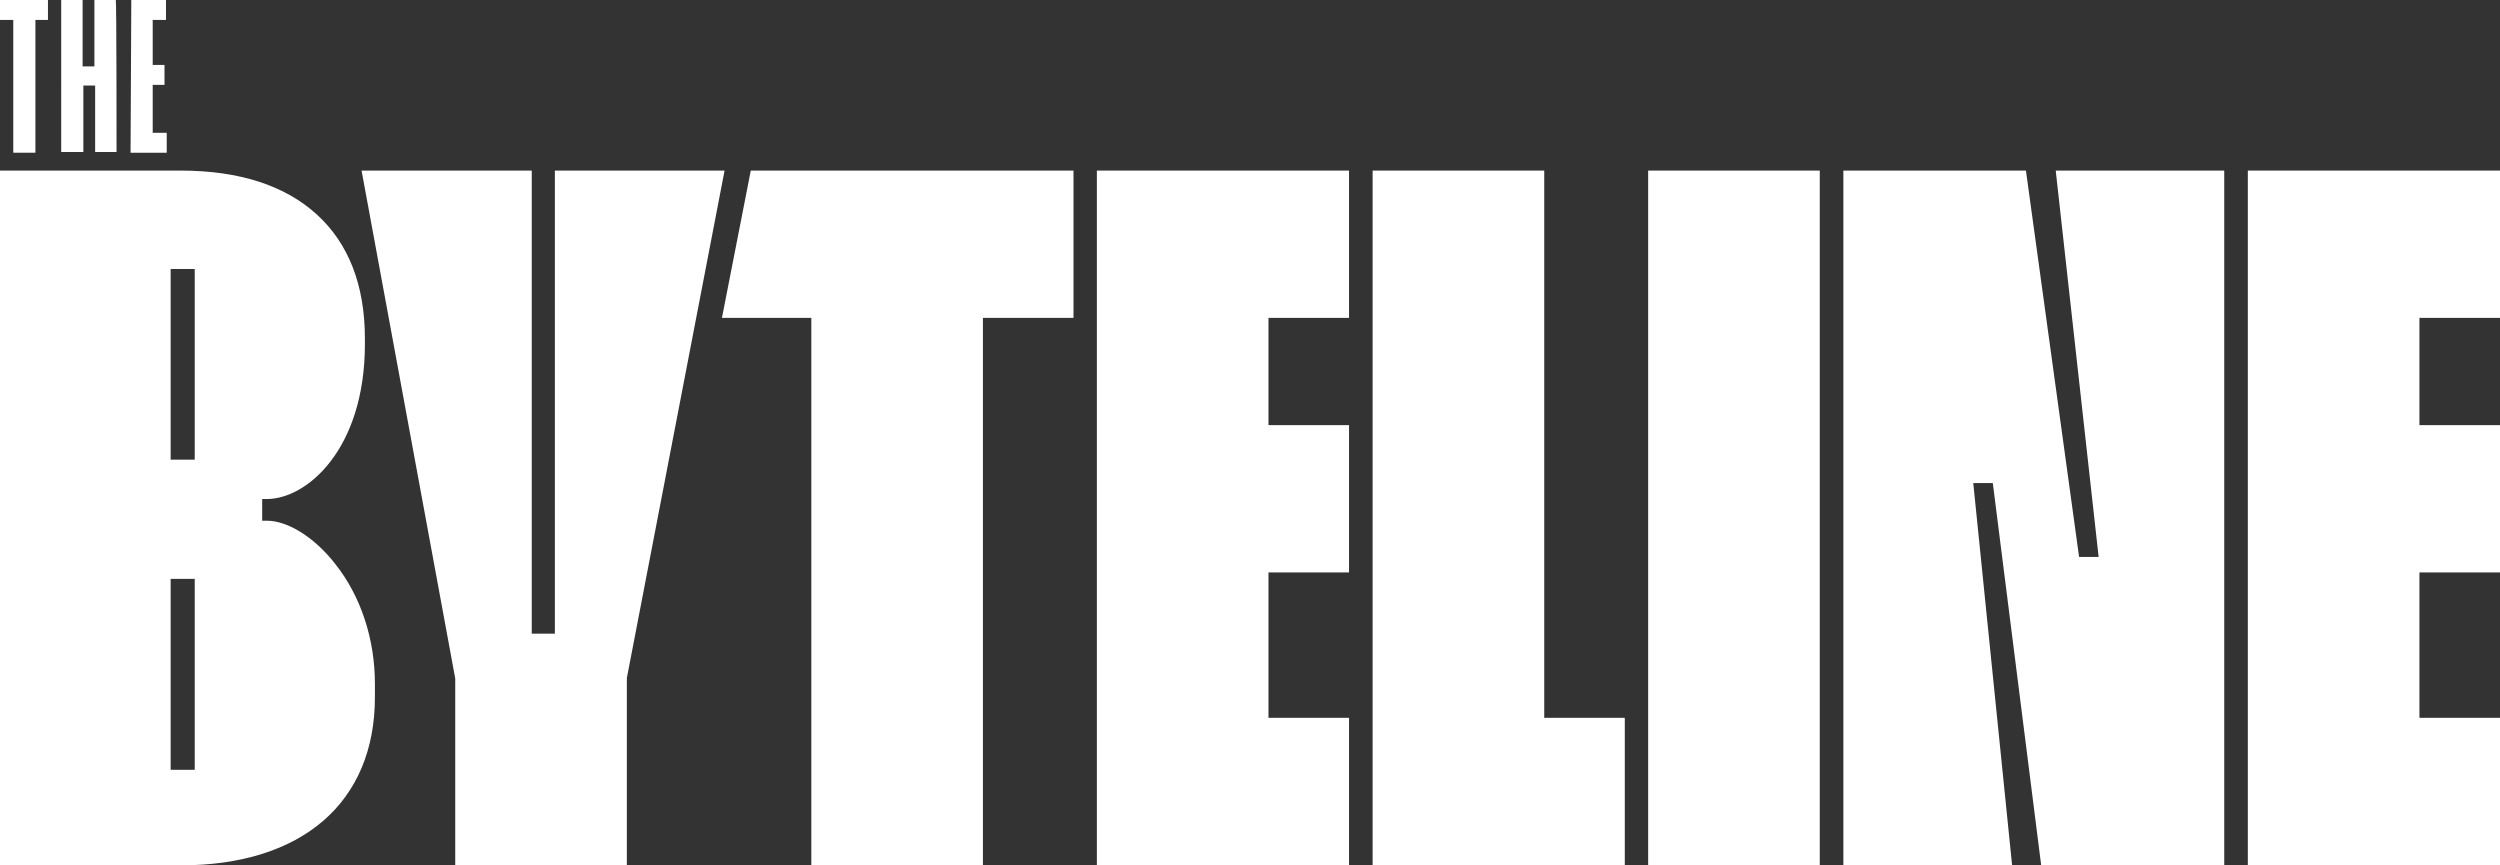
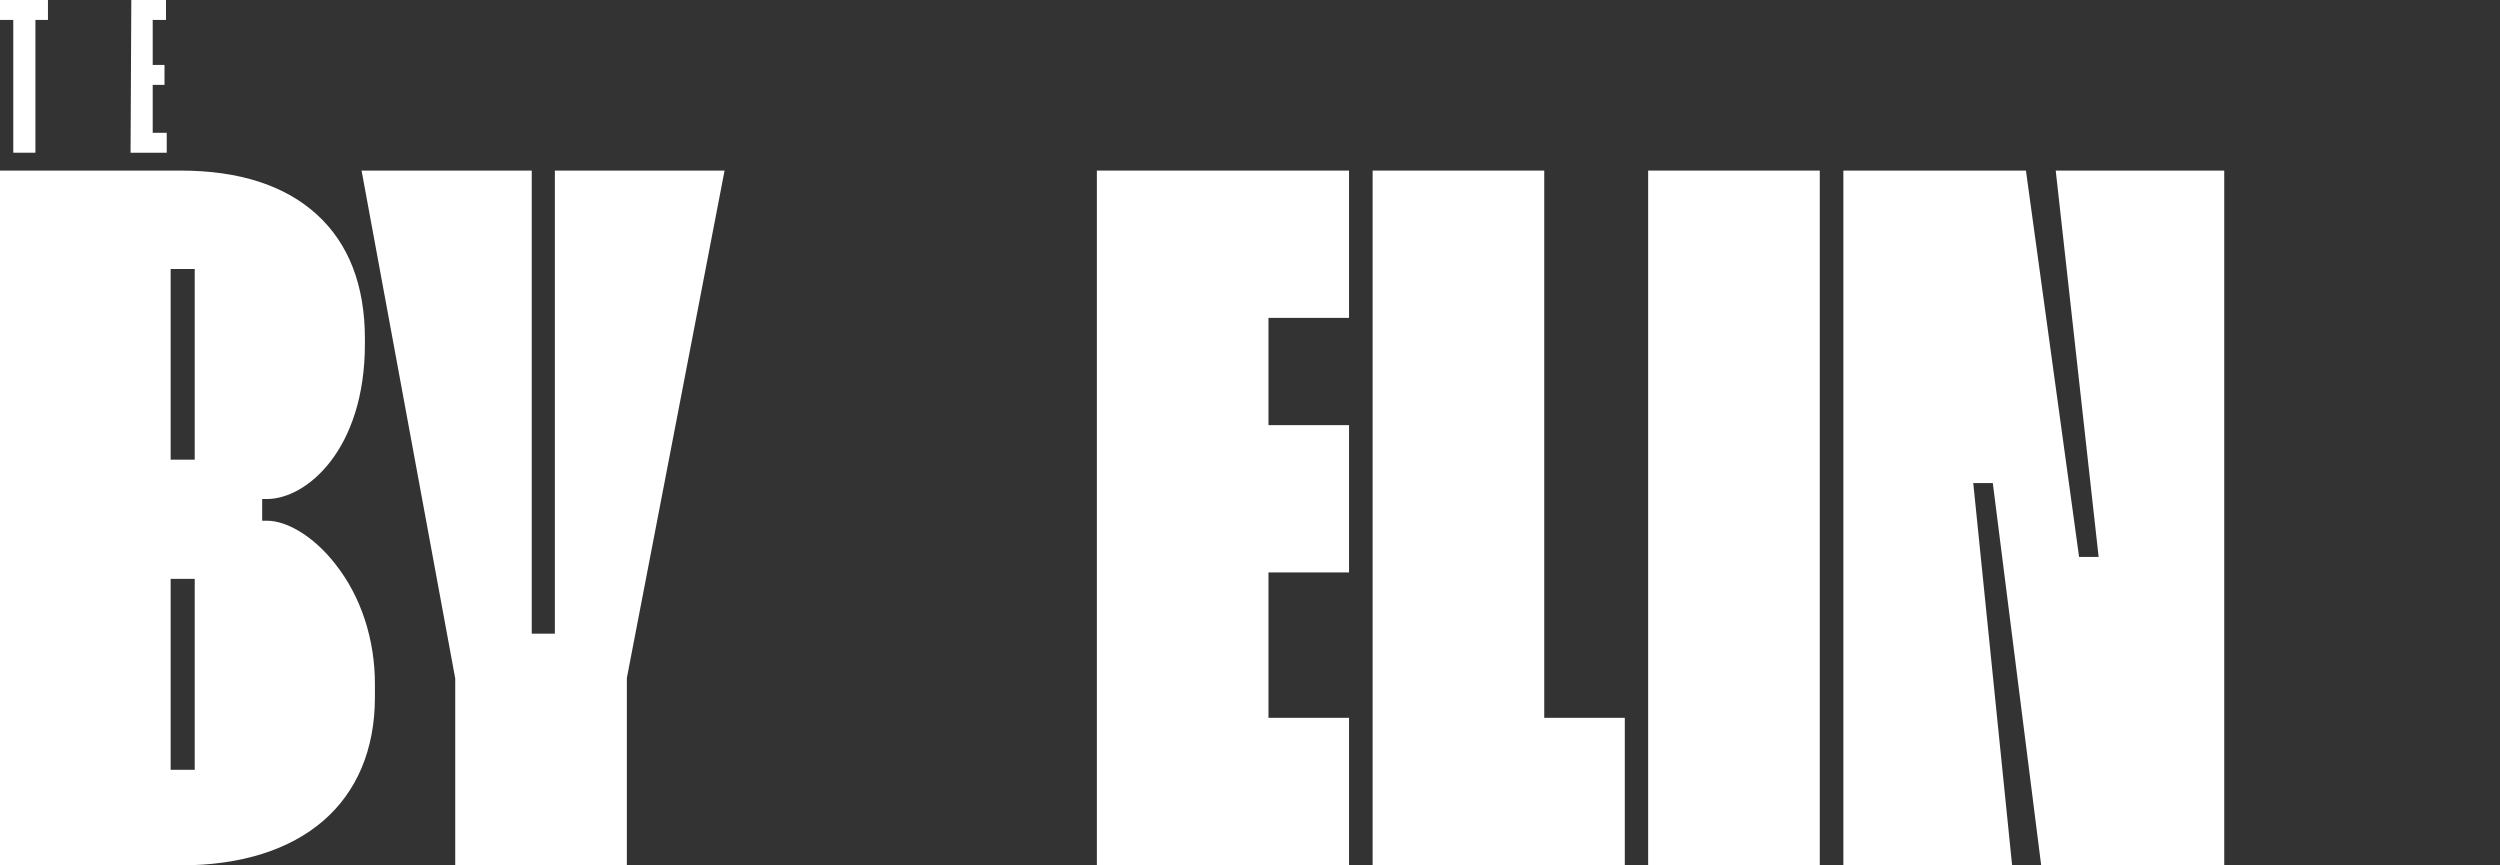
<svg xmlns="http://www.w3.org/2000/svg" id="a" viewBox="0 0 1048.9 363.07">
  <rect x="0" y="0" width="1048.9" height="363.07" fill="#333333" stroke="none" />
  <defs>
    <style>.cls-1{fill:#fff;stroke-width:0px;}</style>
  </defs>
-   <polygon class="cls-1" points="340.4 133.37 340.4 363.07 412.4 363.07 412.4 133.37 450.4 133.37 450.4 71.57 315 71.57 302.9 133.37 340.4 133.37" />
  <polygon class="cls-1" points="532.2 240.17 566 240.17 566 178.37 532.2 178.37 532.2 133.37 566 133.37 566 71.57 460.2 71.57 460.2 363.07 566 363.07 566 301.17 532.2 301.17 532.2 240.17" />
  <polygon class="cls-1" points="647.9 71.57 575.9 71.57 575.9 363.07 681.7 363.07 681.7 301.17 647.9 301.17 647.9 71.57" />
  <rect class="cls-1" x="691.5" y="71.57" width="72" height="291.5" />
  <polygon class="cls-1" points="880.5 233.67 872.3 233.67 850 71.57 773.4 71.57 773.4 363.07 844.2 363.07 827.9 202.67 836.1 202.67 856.4 363.07 933.2 363.07 933.2 71.57 862.5 71.57 880.5 233.67" />
-   <polygon class="cls-1" points="1015.1 133.37 1048.9 133.37 1048.9 71.57 943.1 71.57 943.1 363.07 1048.9 363.07 1048.9 301.17 1015.1 301.17 1015.1 240.17 1048.9 240.17 1048.9 178.37 1015.1 178.37 1015.1 133.37" />
  <polygon class="cls-1" points="232.8 71.57 232.8 265.87 223.1 265.87 223.1 71.57 151.7 71.57 191 284.67 191 363.07 263 363.07 263 284.67 263 284.47 304 71.57 232.8 71.57" />
  <path class="cls-1" d="m112,218.47h-2v-9.1h2c16.6,0,41.1-20.7,41.1-65.1v-2.1c0-22.5-6.8-40-20.2-52.2s-32.6-18.4-57.2-18.4H0v291.5h75.7c51.1,0,81.6-26.4,81.6-70.6v-5.5c0-18.9-5.9-36.8-16.6-50.3-8.6-11.1-19.9-18.2-28.7-18.2h0Zm-30.3,104.5h-10.1v-80.1h10.1v80.1Zm0-130.1h-10.1v-80h10.1v80Z" />
  <path class="cls-1" d="m20.12,8.36h-5.26v55.71H5.57V8.36H0V0h20.12v8.36Z" />
-   <path class="cls-1" d="m48.9,63.76h-8.98v-27.86h-4.95v27.86h-9.29V0h8.98v27.86h4.95V0h8.98c.31,0,.31,63.76.31,63.76Z" />
  <path class="cls-1" d="m55.09,0h14.55v8.36h-5.57v18.88h4.95v8.36h-4.95v20.12h5.88v8.36h-15.17l.31-64.07h0Z" />
</svg>